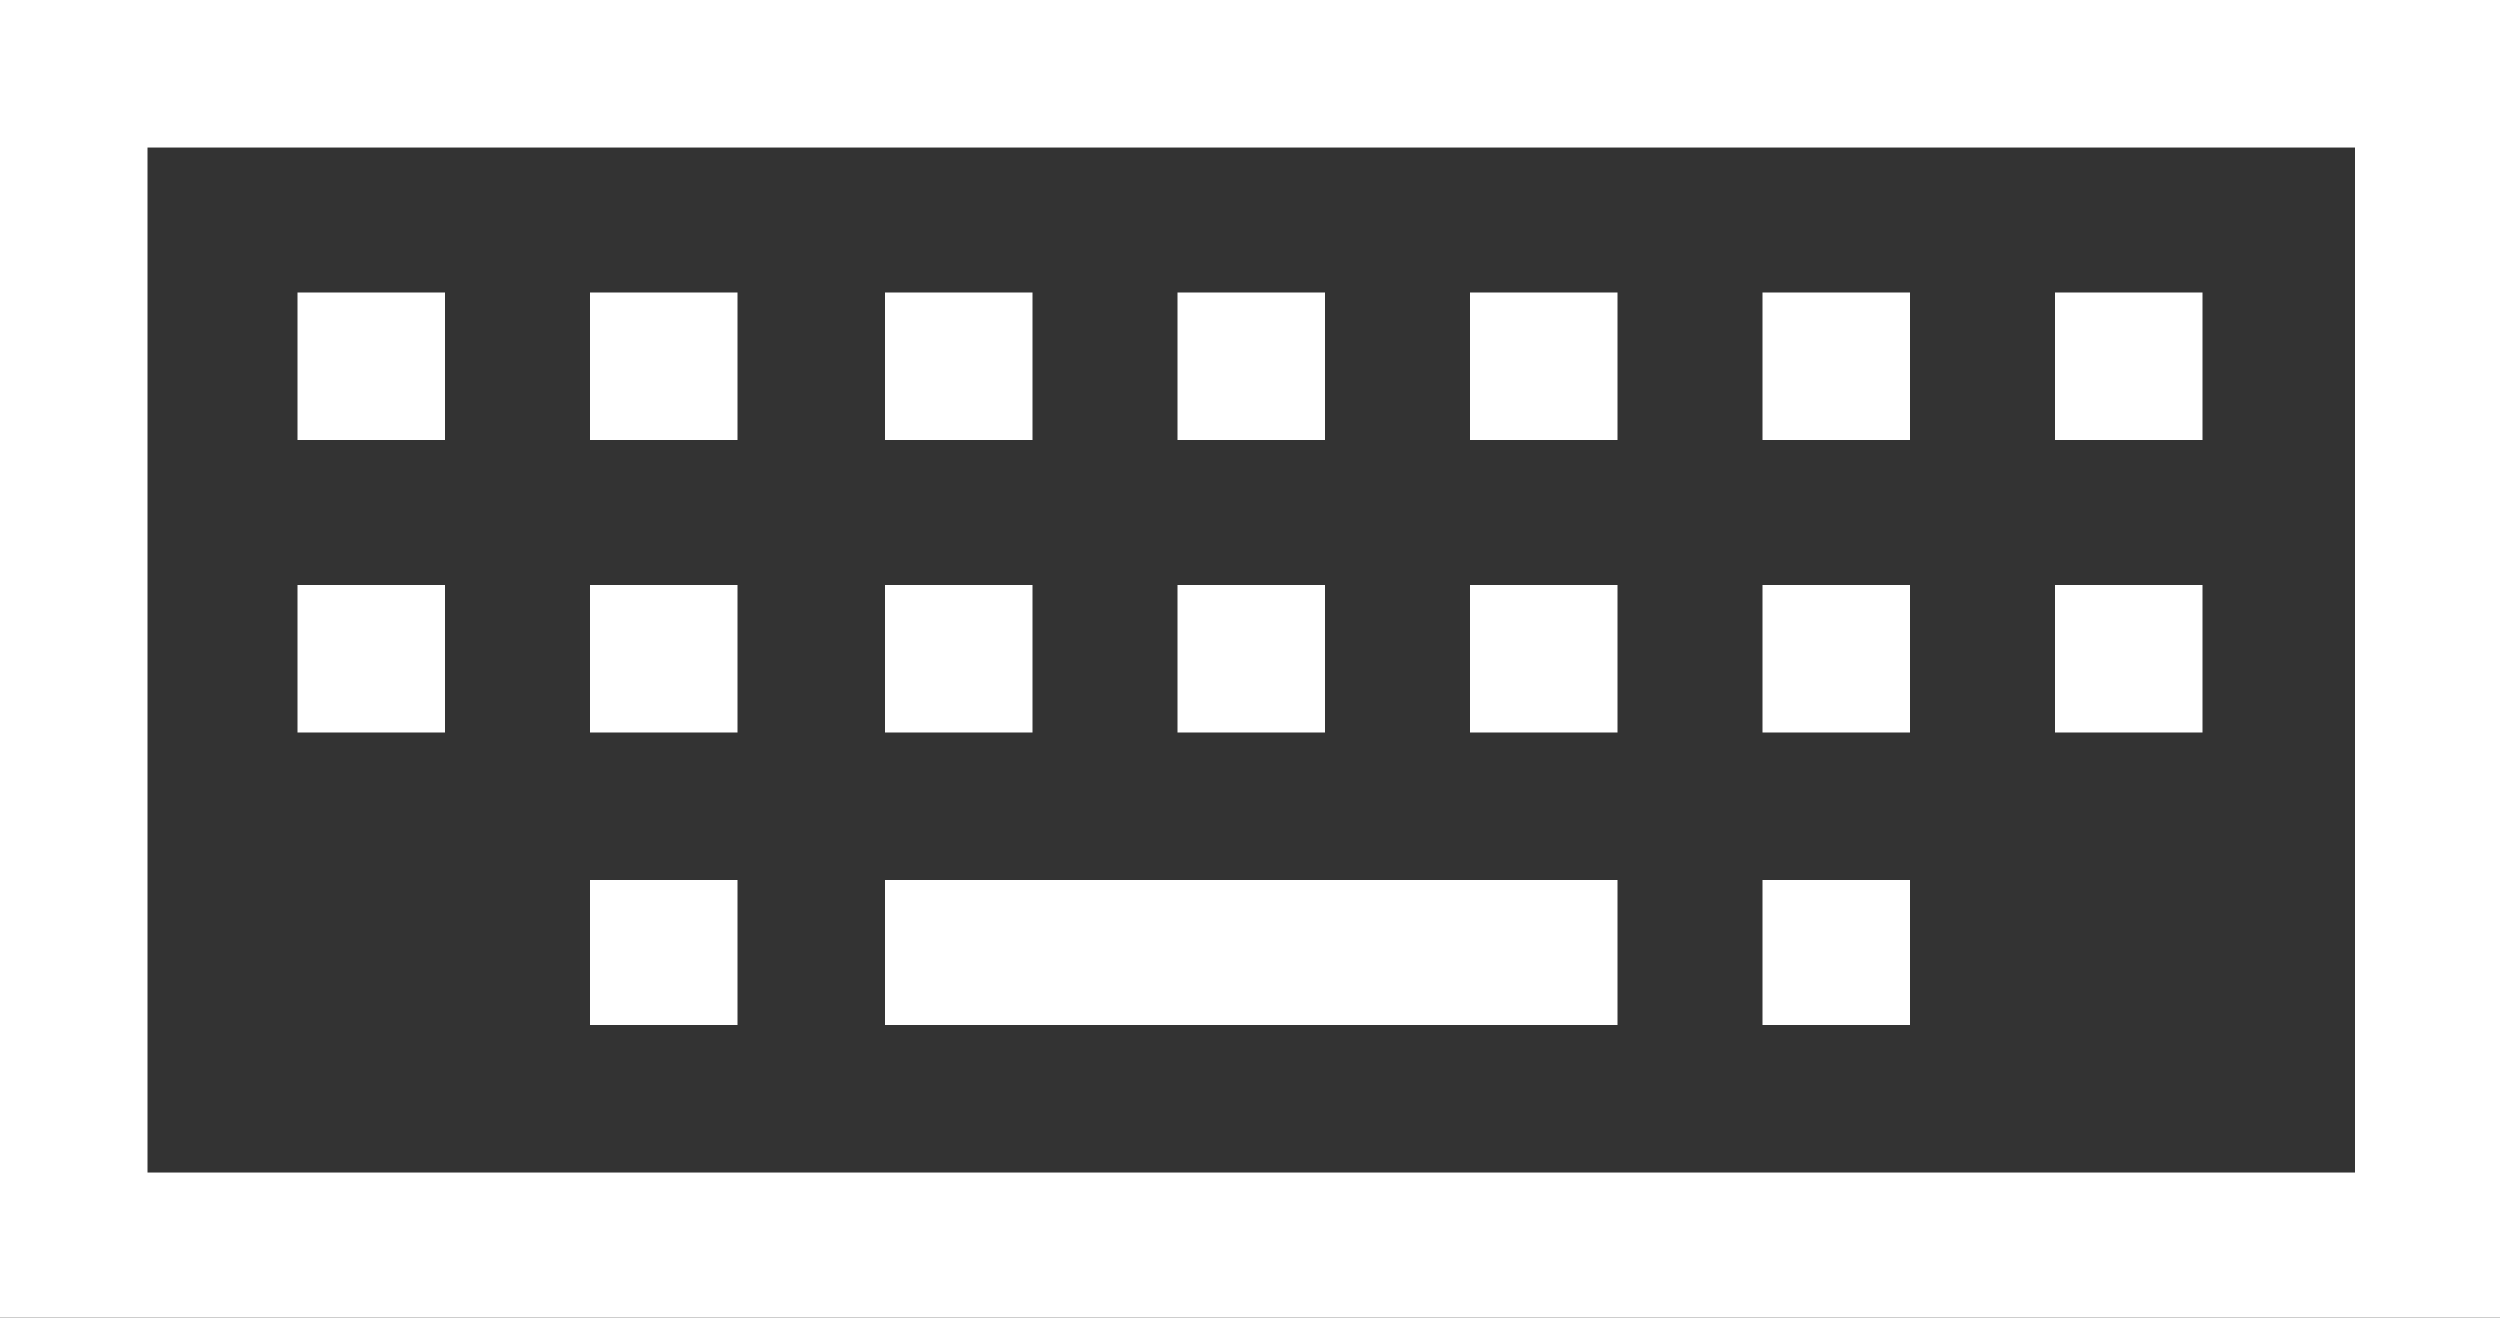
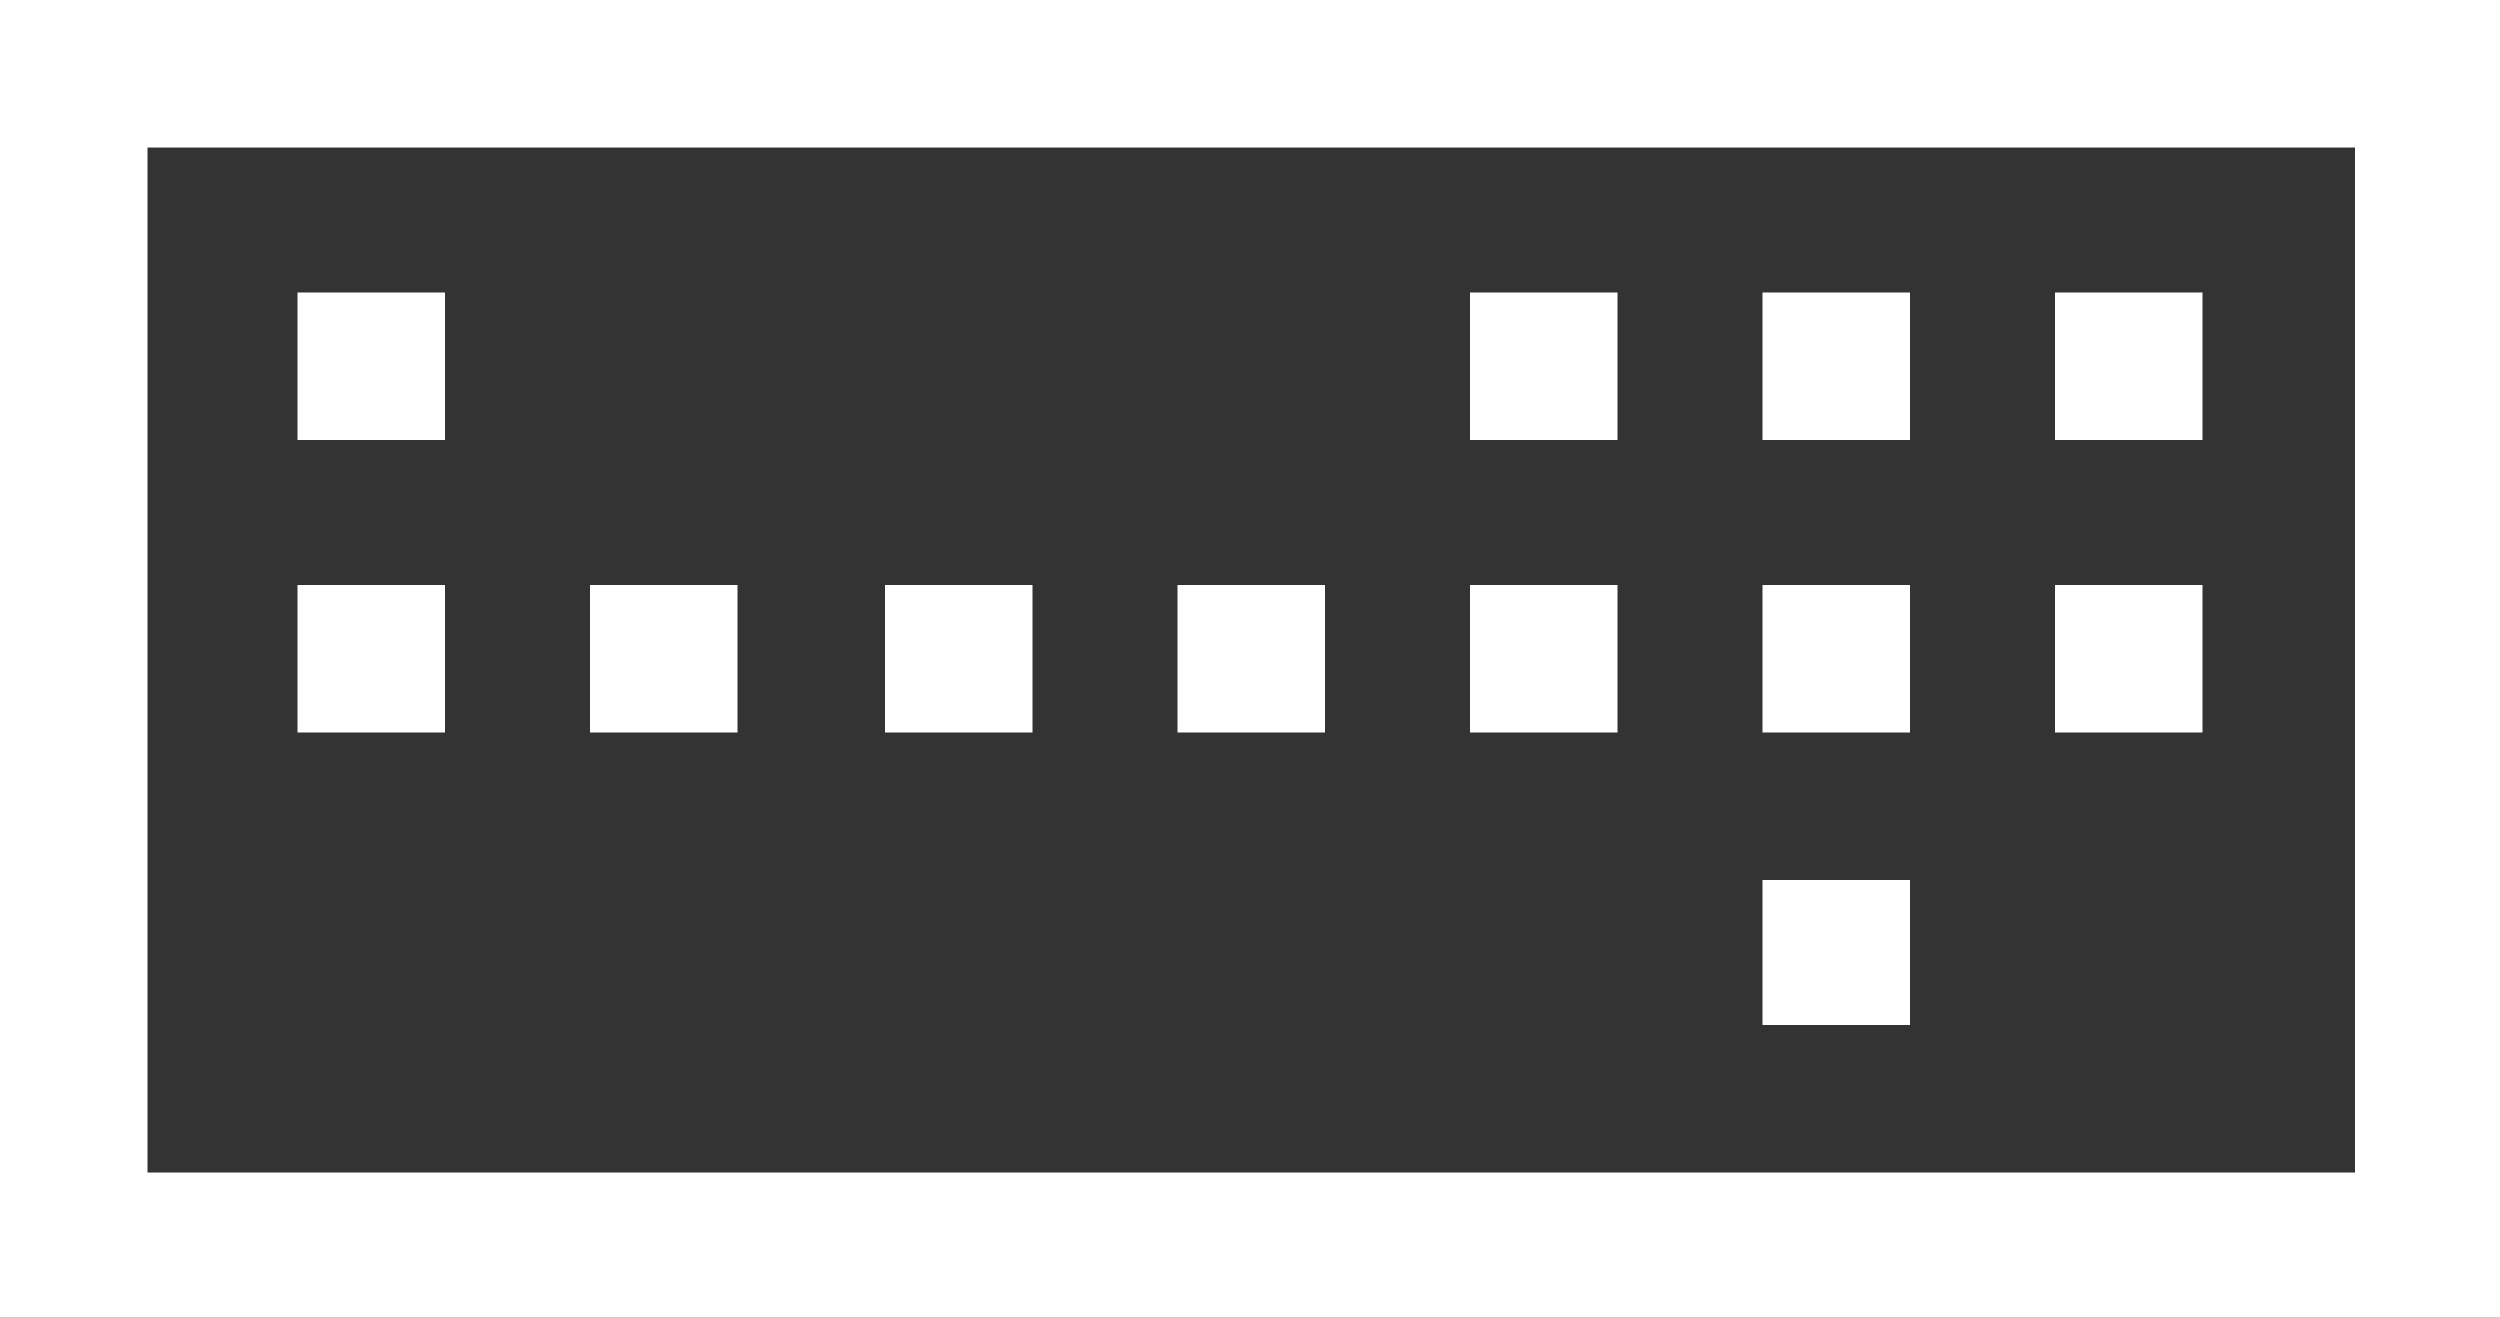
<svg xmlns="http://www.w3.org/2000/svg" version="1.1" id="Capa_1" x="0px" y="0px" viewBox="0 0 100 52.7" style="enable-background:new 0 0 100 52.7;" xml:space="preserve">
  <rect x="0" y="0" width="100" height="52.7" fill="#333333" stroke="none" />
  <style type="text/css">
	.st0{fill:#FFFFFF;}
</style>
  <g>
    <path class="st0" d="M0,0v52.7h100V0H0z M94.1,46.9H5.9v-41h88.3V46.9z" />
    <path class="st0" d="M70.5,35.2h5.9V41h-5.9V35.2z" />
    <path class="st0" d="M47.1,23.4h5.9v5.9h-5.9V23.4z" />
    <path class="st0" d="M58.8,23.4h5.9v5.9h-5.9V23.4z" />
    <path class="st0" d="M35.4,23.4h5.9v5.9h-5.9V23.4z" />
-     <path class="st0" d="M23.6,35.2h5.9V41h-5.9V35.2z" />
    <path class="st0" d="M23.6,23.4h5.9v5.9h-5.9V23.4z" />
    <path class="st0" d="M11.9,23.4h5.9v5.9h-5.9V23.4z" />
    <path class="st0" d="M70.5,23.4h5.9v5.9h-5.9V23.4z" />
    <path class="st0" d="M82.2,23.4h5.9v5.9h-5.9V23.4z" />
-     <path class="st0" d="M47.1,11.7h5.9v5.9h-5.9V11.7z" />
    <path class="st0" d="M58.8,11.7h5.9v5.9h-5.9V11.7z" />
-     <path class="st0" d="M35.4,11.7h5.9v5.9h-5.9V11.7z" />
-     <path class="st0" d="M23.6,11.7h5.9v5.9h-5.9V11.7z" />
+     <path class="st0" d="M23.6,11.7h5.9v5.9V11.7z" />
    <path class="st0" d="M11.9,11.7h5.9v5.9h-5.9V11.7z" />
    <path class="st0" d="M70.5,11.7h5.9v5.9h-5.9V11.7z" />
    <path class="st0" d="M82.2,11.7h5.9v5.9h-5.9V11.7z" />
-     <path class="st0" d="M35.4,35.2h29.3V41H35.4V35.2z" />
  </g>
</svg>